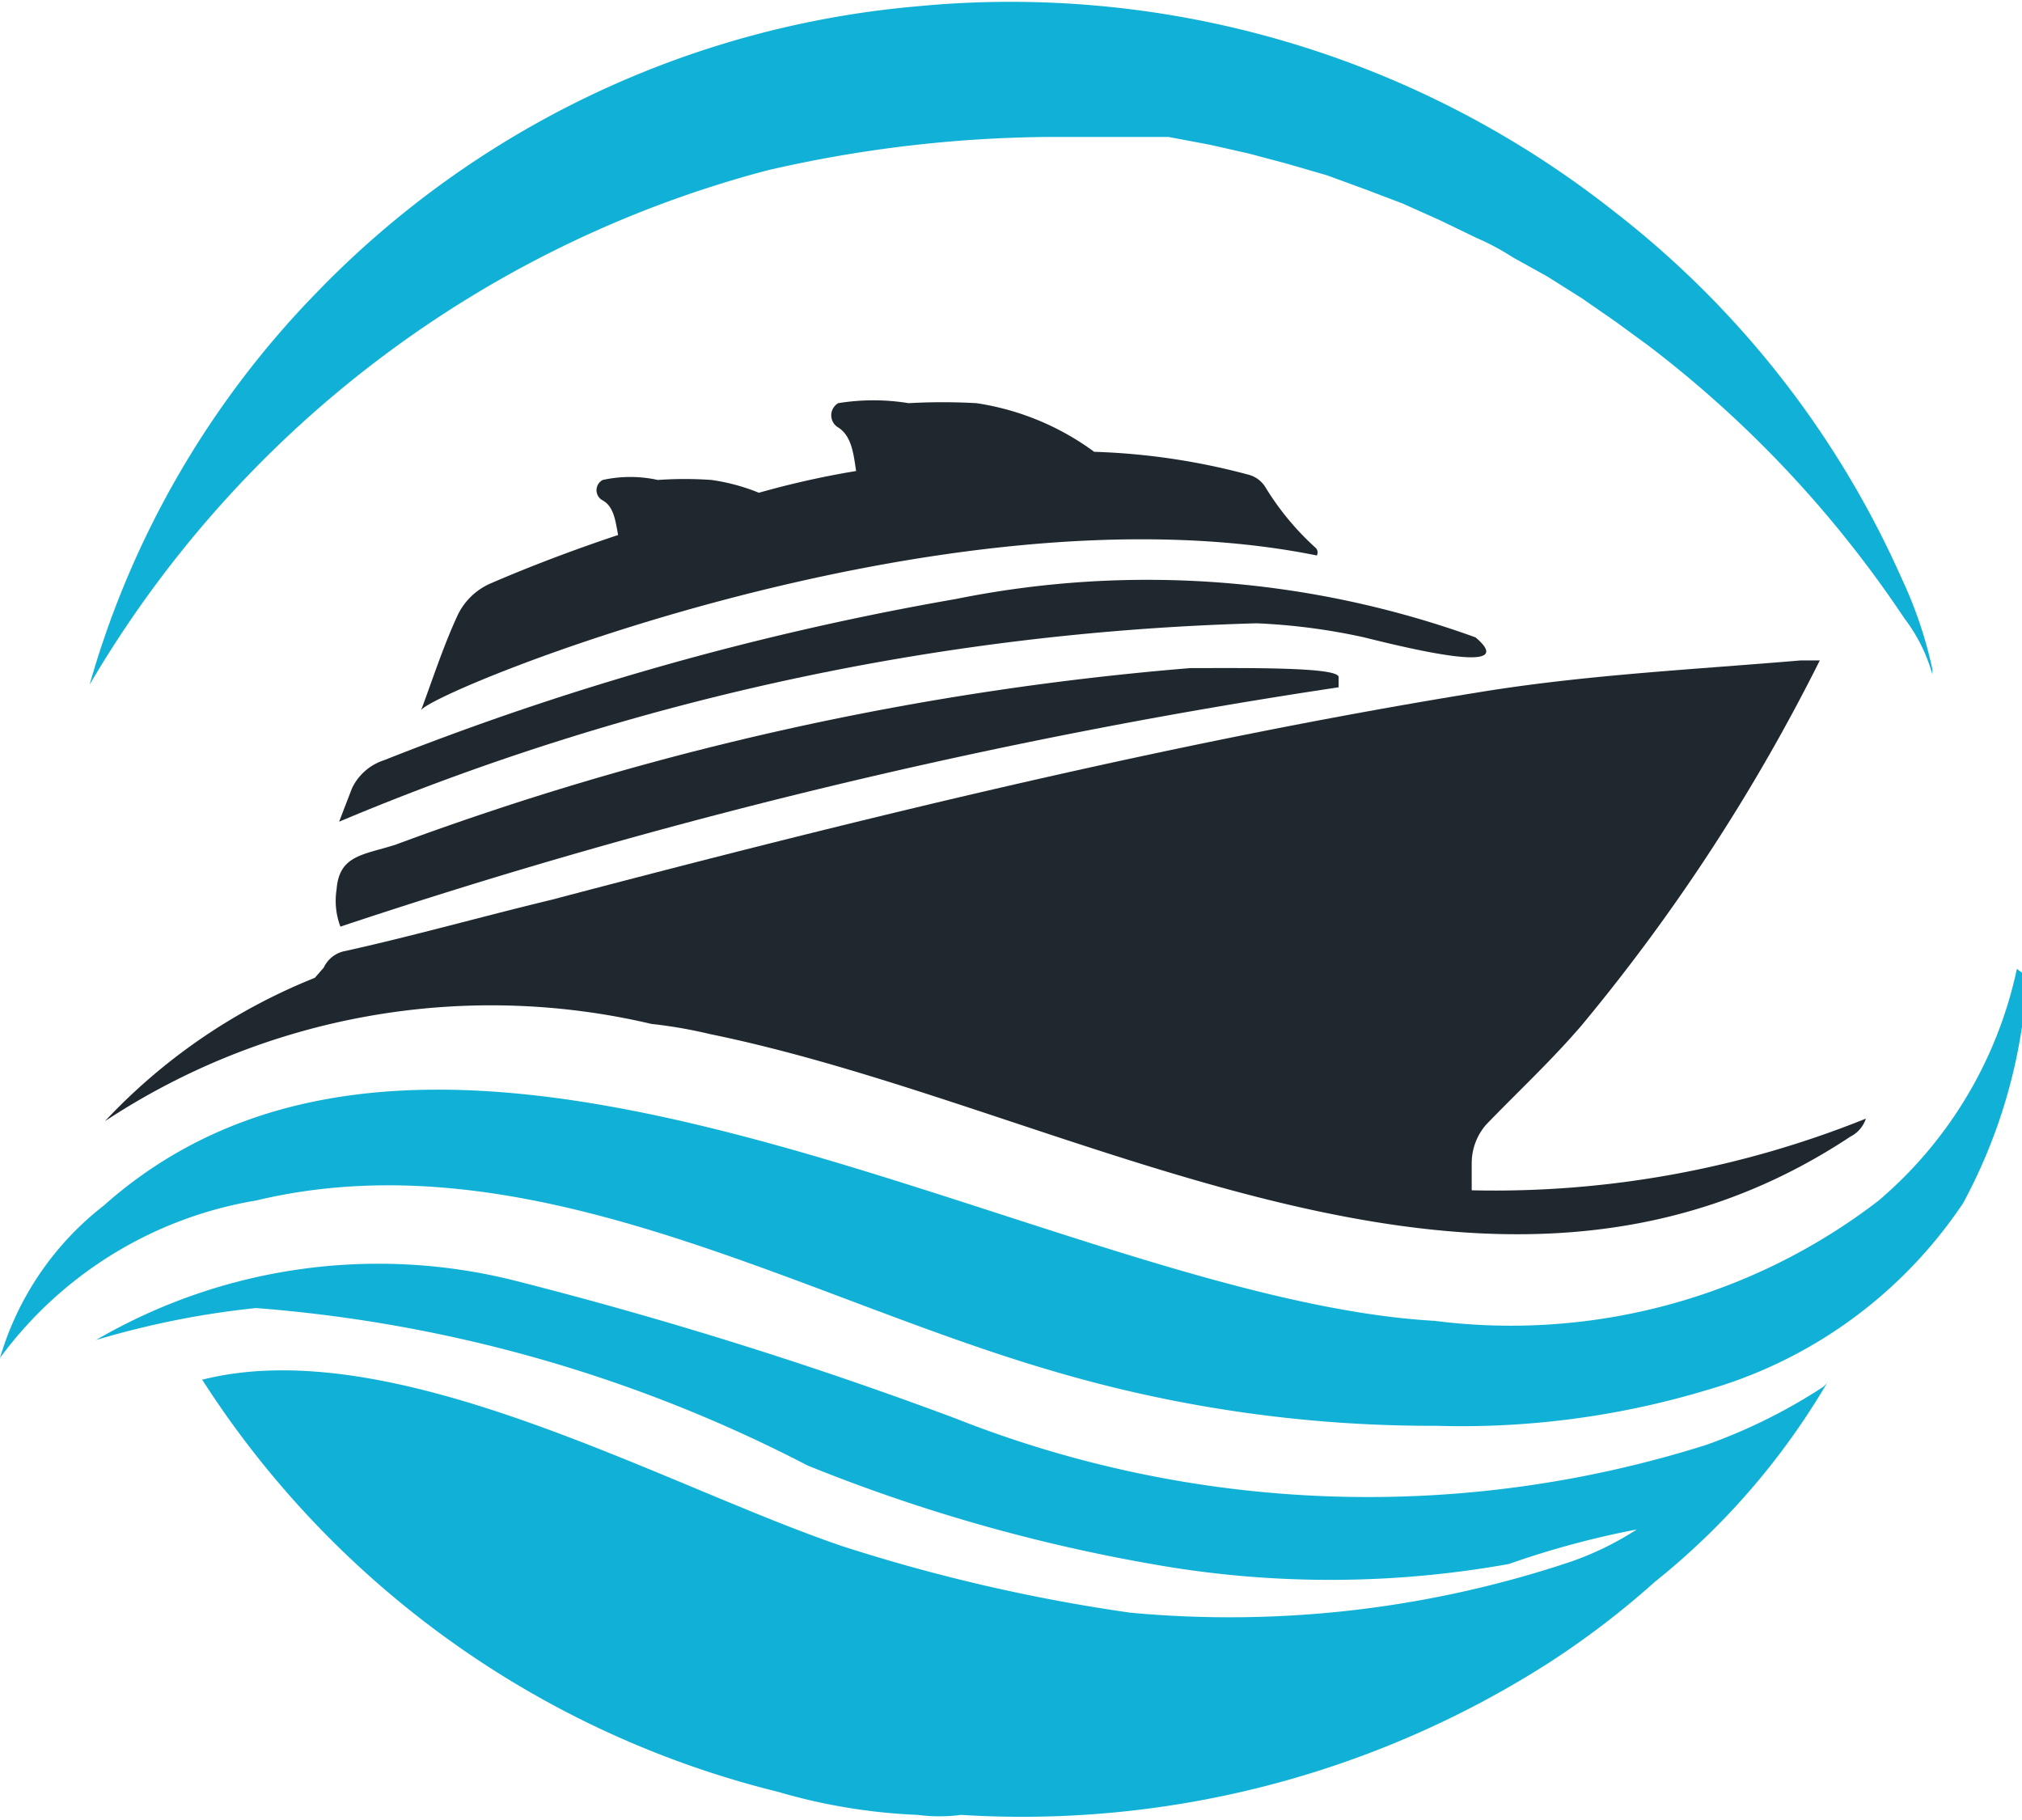
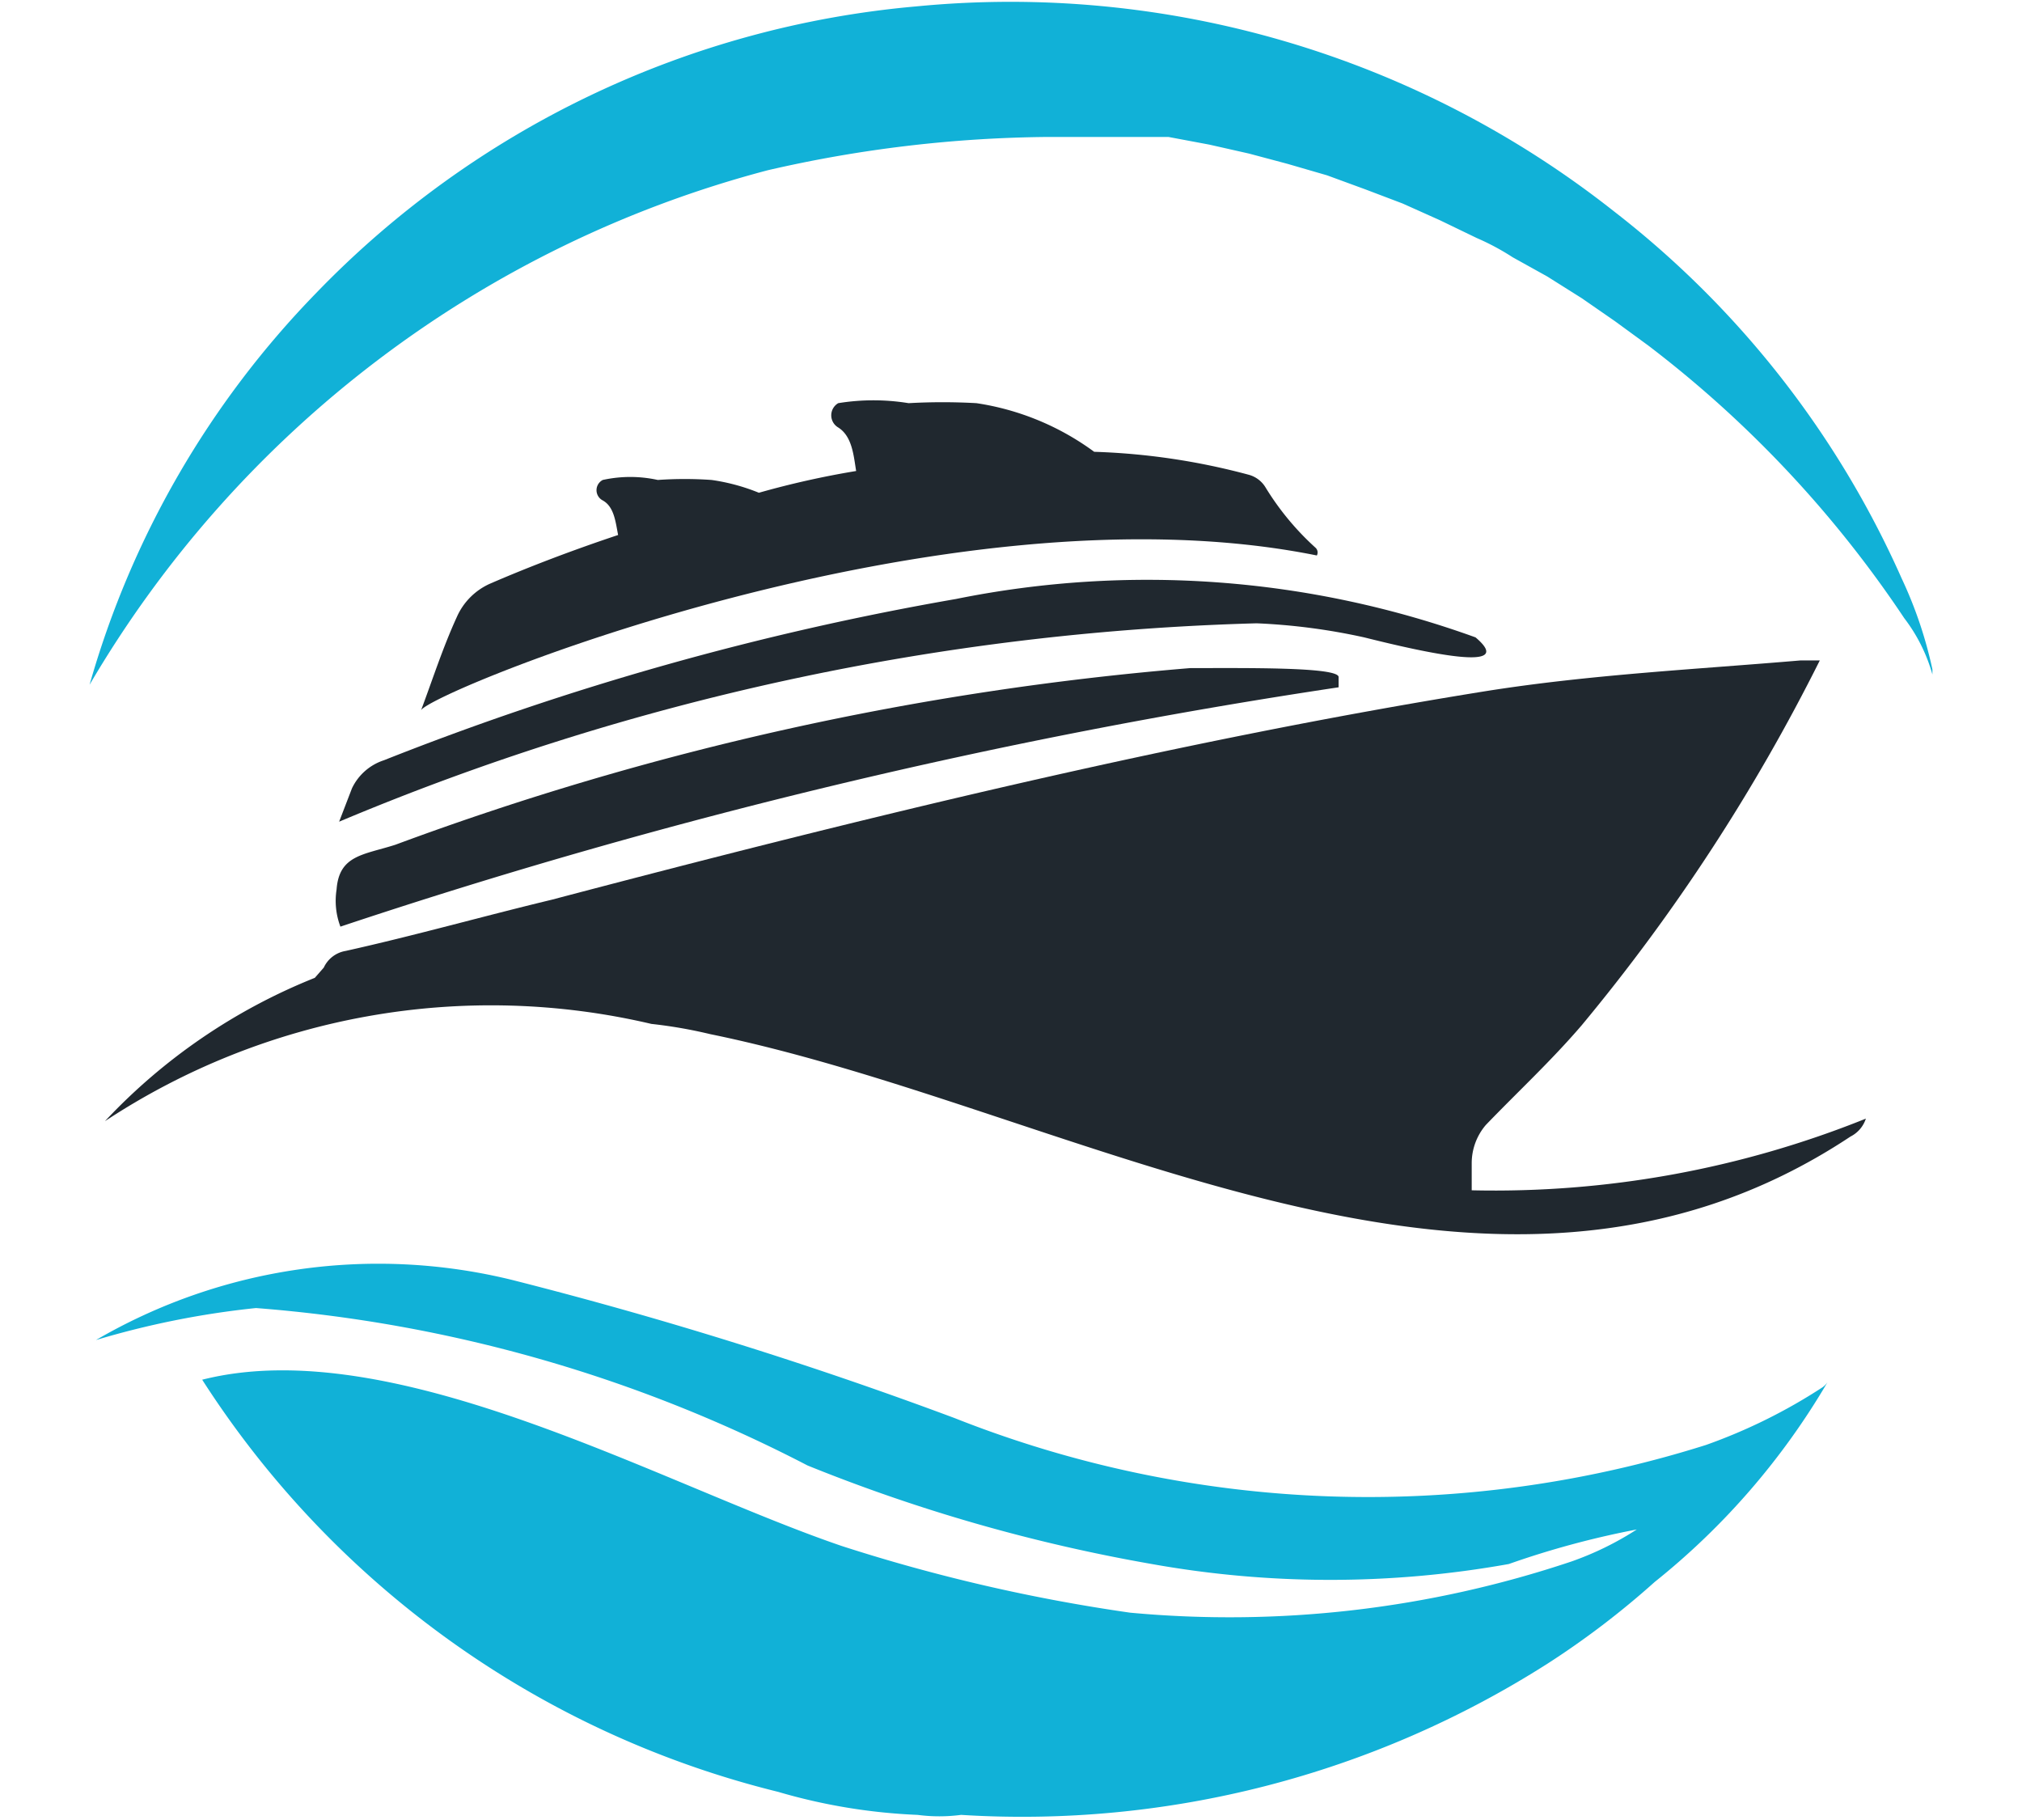
<svg xmlns="http://www.w3.org/2000/svg" viewBox="0 0 15.8 14.22">
  <rect width="32" height="32" fill="white" />
  <defs>
    <style>.cls-1{fill:#11b1d7;}.cls-2{fill:#20282f;}</style>
  </defs>
  <g id="Layer_2" data-name="Layer 2">
    <g id="Layer_1-2" data-name="Layer 1">
      <path class="cls-1" d="M6,1.33a10.08,10.08,0,0,1,2.19-.26l.31,0c.11,0,.21,0,.32,0l.31,0,.32.06.31.07.3.08.31.09.3.11.29.11.29.13.29.14a1.91,1.91,0,0,1,.28.15l.27.15.27.17.26.18.26.19a8.84,8.84,0,0,1,2,2.13,1.3,1.3,0,0,1,.22.44V5.23a3.3,3.3,0,0,0-.24-.71,7.45,7.45,0,0,0-2.25-2.87A7.61,7.61,0,0,0,7.16.05,7.42,7.42,0,0,0,2.47,2.29,7.21,7.21,0,0,0,.7,5.35,8.71,8.71,0,0,1,6,1.33Z" />
      <path class="cls-1" d="M14.24,10.84a4.28,4.28,0,0,1-.91.45,8.77,8.77,0,0,1-5.87-.21A33.13,33.13,0,0,0,4,10a4.38,4.38,0,0,0-3.25.47A6.78,6.78,0,0,1,2,10.22a11.22,11.22,0,0,1,4.31,1.23A13.23,13.23,0,0,0,9,12.22a7.92,7.92,0,0,0,2.79,0,6.9,6.9,0,0,1,1-.27h0a2.41,2.41,0,0,1-.51.25,8.4,8.4,0,0,1-3.45.4,13.58,13.58,0,0,1-2.25-.52c-1.41-.48-3.5-1.68-5-1.3A7.47,7.47,0,0,0,6.08,14a4.52,4.52,0,0,0,1.09.18,1.3,1.3,0,0,0,.34,0A7.64,7.64,0,0,0,12.09,13a6.64,6.64,0,0,0,.84-.64l0,0a5.66,5.66,0,0,0,1.35-1.56A.16.16,0,0,1,14.24,10.84Z" />
-       <path class="cls-1" d="M15.76,7.57a3.27,3.27,0,0,1-1.08,1.81,4.71,4.71,0,0,1-3.47.94c-3-.17-7.69-3.31-10.4-.9A2.34,2.34,0,0,0,0,10.61v0l0,0A3.12,3.12,0,0,1,2,9.38c2.13-.51,4.23.75,6.22,1.33a10.45,10.45,0,0,0,3,.43,6.65,6.65,0,0,0,2.12-.28,3.6,3.6,0,0,0,2-1.46,4.2,4.2,0,0,0,.5-1.77Z" />
      <path class="cls-2" d="M10.28,4.28a2.14,2.14,0,0,1-.39-.47.22.22,0,0,0-.13-.1,5.27,5.27,0,0,0-1.21-.18,2.07,2.07,0,0,0-.92-.38,4.73,4.73,0,0,0-.53,0,1.71,1.71,0,0,0-.55,0l0,0a.11.11,0,0,0,0,.19h0c.11.07.12.22.14.34a6.91,6.91,0,0,0-.76.17,1.56,1.56,0,0,0-.37-.1,3,3,0,0,0-.42,0,1,1,0,0,0-.43,0h0a.09.09,0,0,0,0,.16h0c.09.05.1.17.12.27-.36.12-.7.25-1,.38a.51.51,0,0,0-.26.26c-.11.24-.19.49-.28.73.06-.14,4.08-1.8,7-1.21A.05.05,0,0,0,10.28,4.28Z" />
      <path class="cls-2" d="M2.65,6.42A19.89,19.89,0,0,1,9.82,4.87a4.83,4.83,0,0,1,.84.11c.48.12,1.2.28.87,0a7.54,7.54,0,0,0-4.06-.3A22.64,22.64,0,0,0,3,5.94a.42.42,0,0,0-.25.22Z" />
      <path class="cls-2" d="M2.46,7.64A4.57,4.57,0,0,0,.82,8.76,5.48,5.48,0,0,1,5.09,8a3.69,3.69,0,0,1,.46.08c2.88.59,6.09,2.67,8.91.8a.24.24,0,0,0,.12-.14,7.77,7.77,0,0,1-3.08.56V9.09a.46.46,0,0,1,.11-.3c.25-.26.51-.5.75-.78a14.83,14.83,0,0,0,1.86-2.85v0h-.15c-.82.07-1.64.11-2.46.24-2.43.39-4.91,1-7.3,1.63-.54.13-1.07.28-1.61.4a.23.23,0,0,0-.17.13Z" />
      <path class="cls-2" d="M2.66,7.24a46.29,46.29,0,0,1,7.8-1.87s0,0,0-.08-.74-.07-1.16-.07A23.34,23.34,0,0,0,3.09,6.6c-.25.08-.44.08-.46.35A.57.57,0,0,0,2.66,7.24Z" />
    </g>
  </g>
</svg>